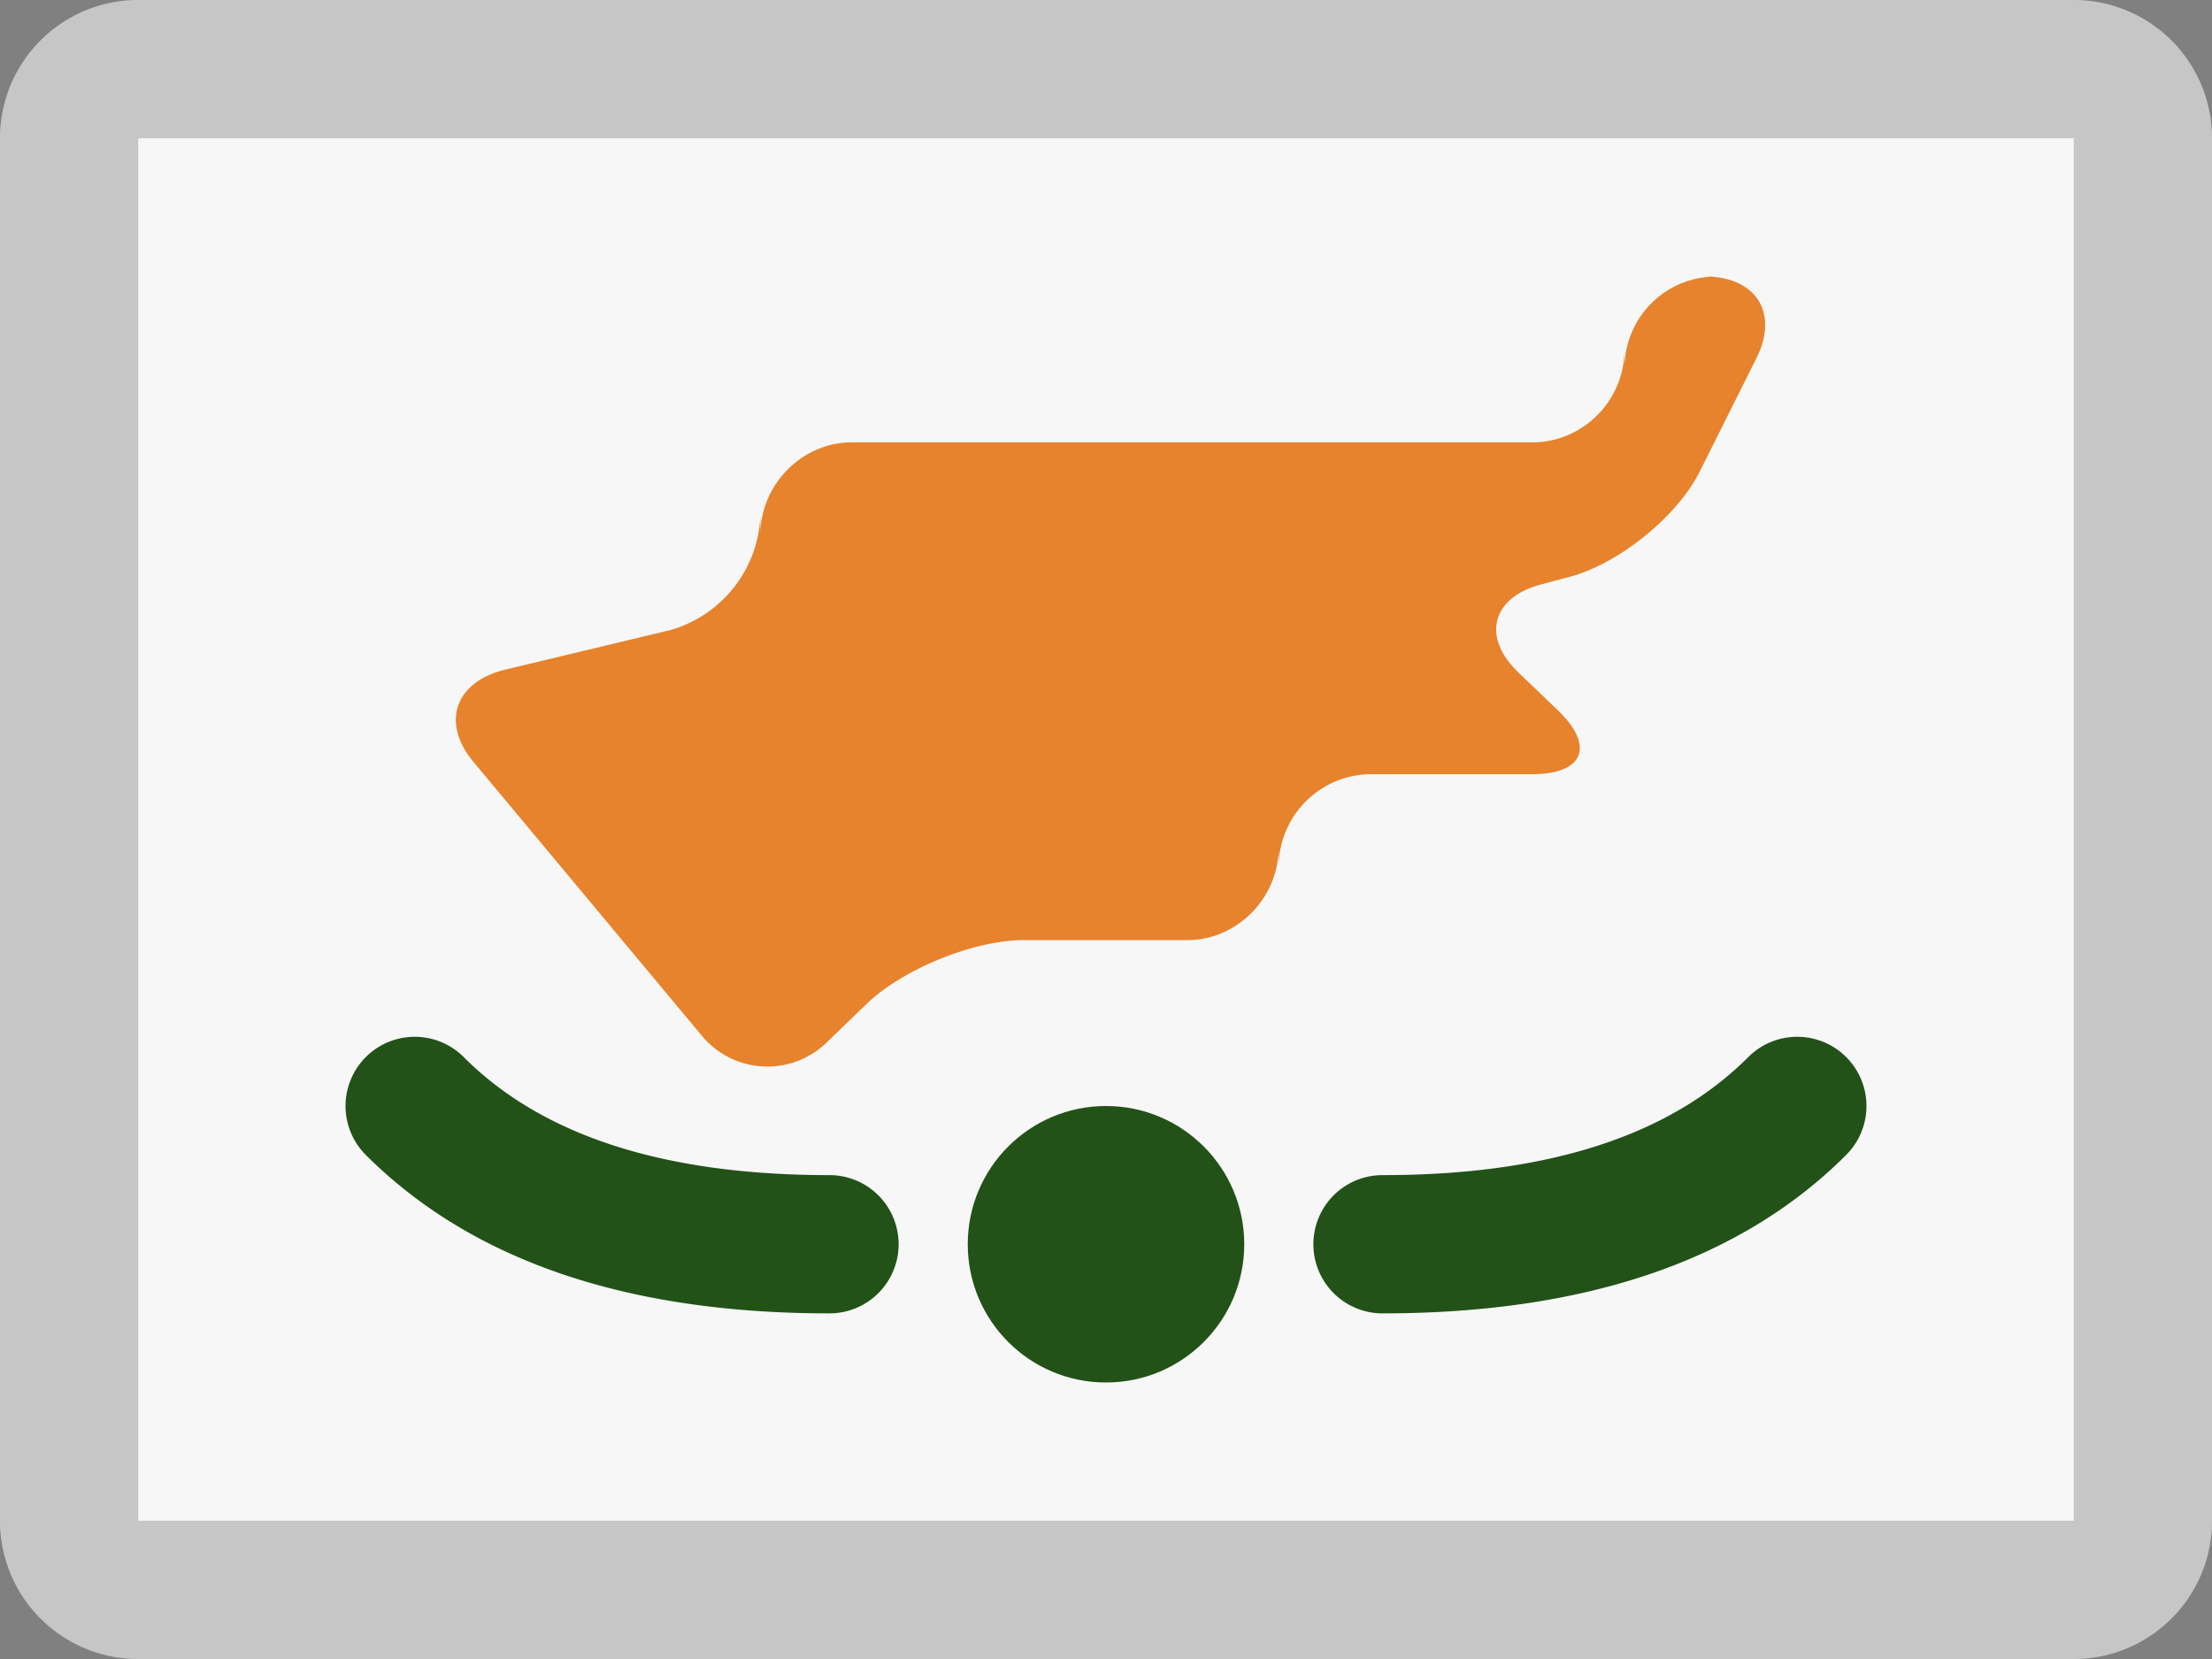
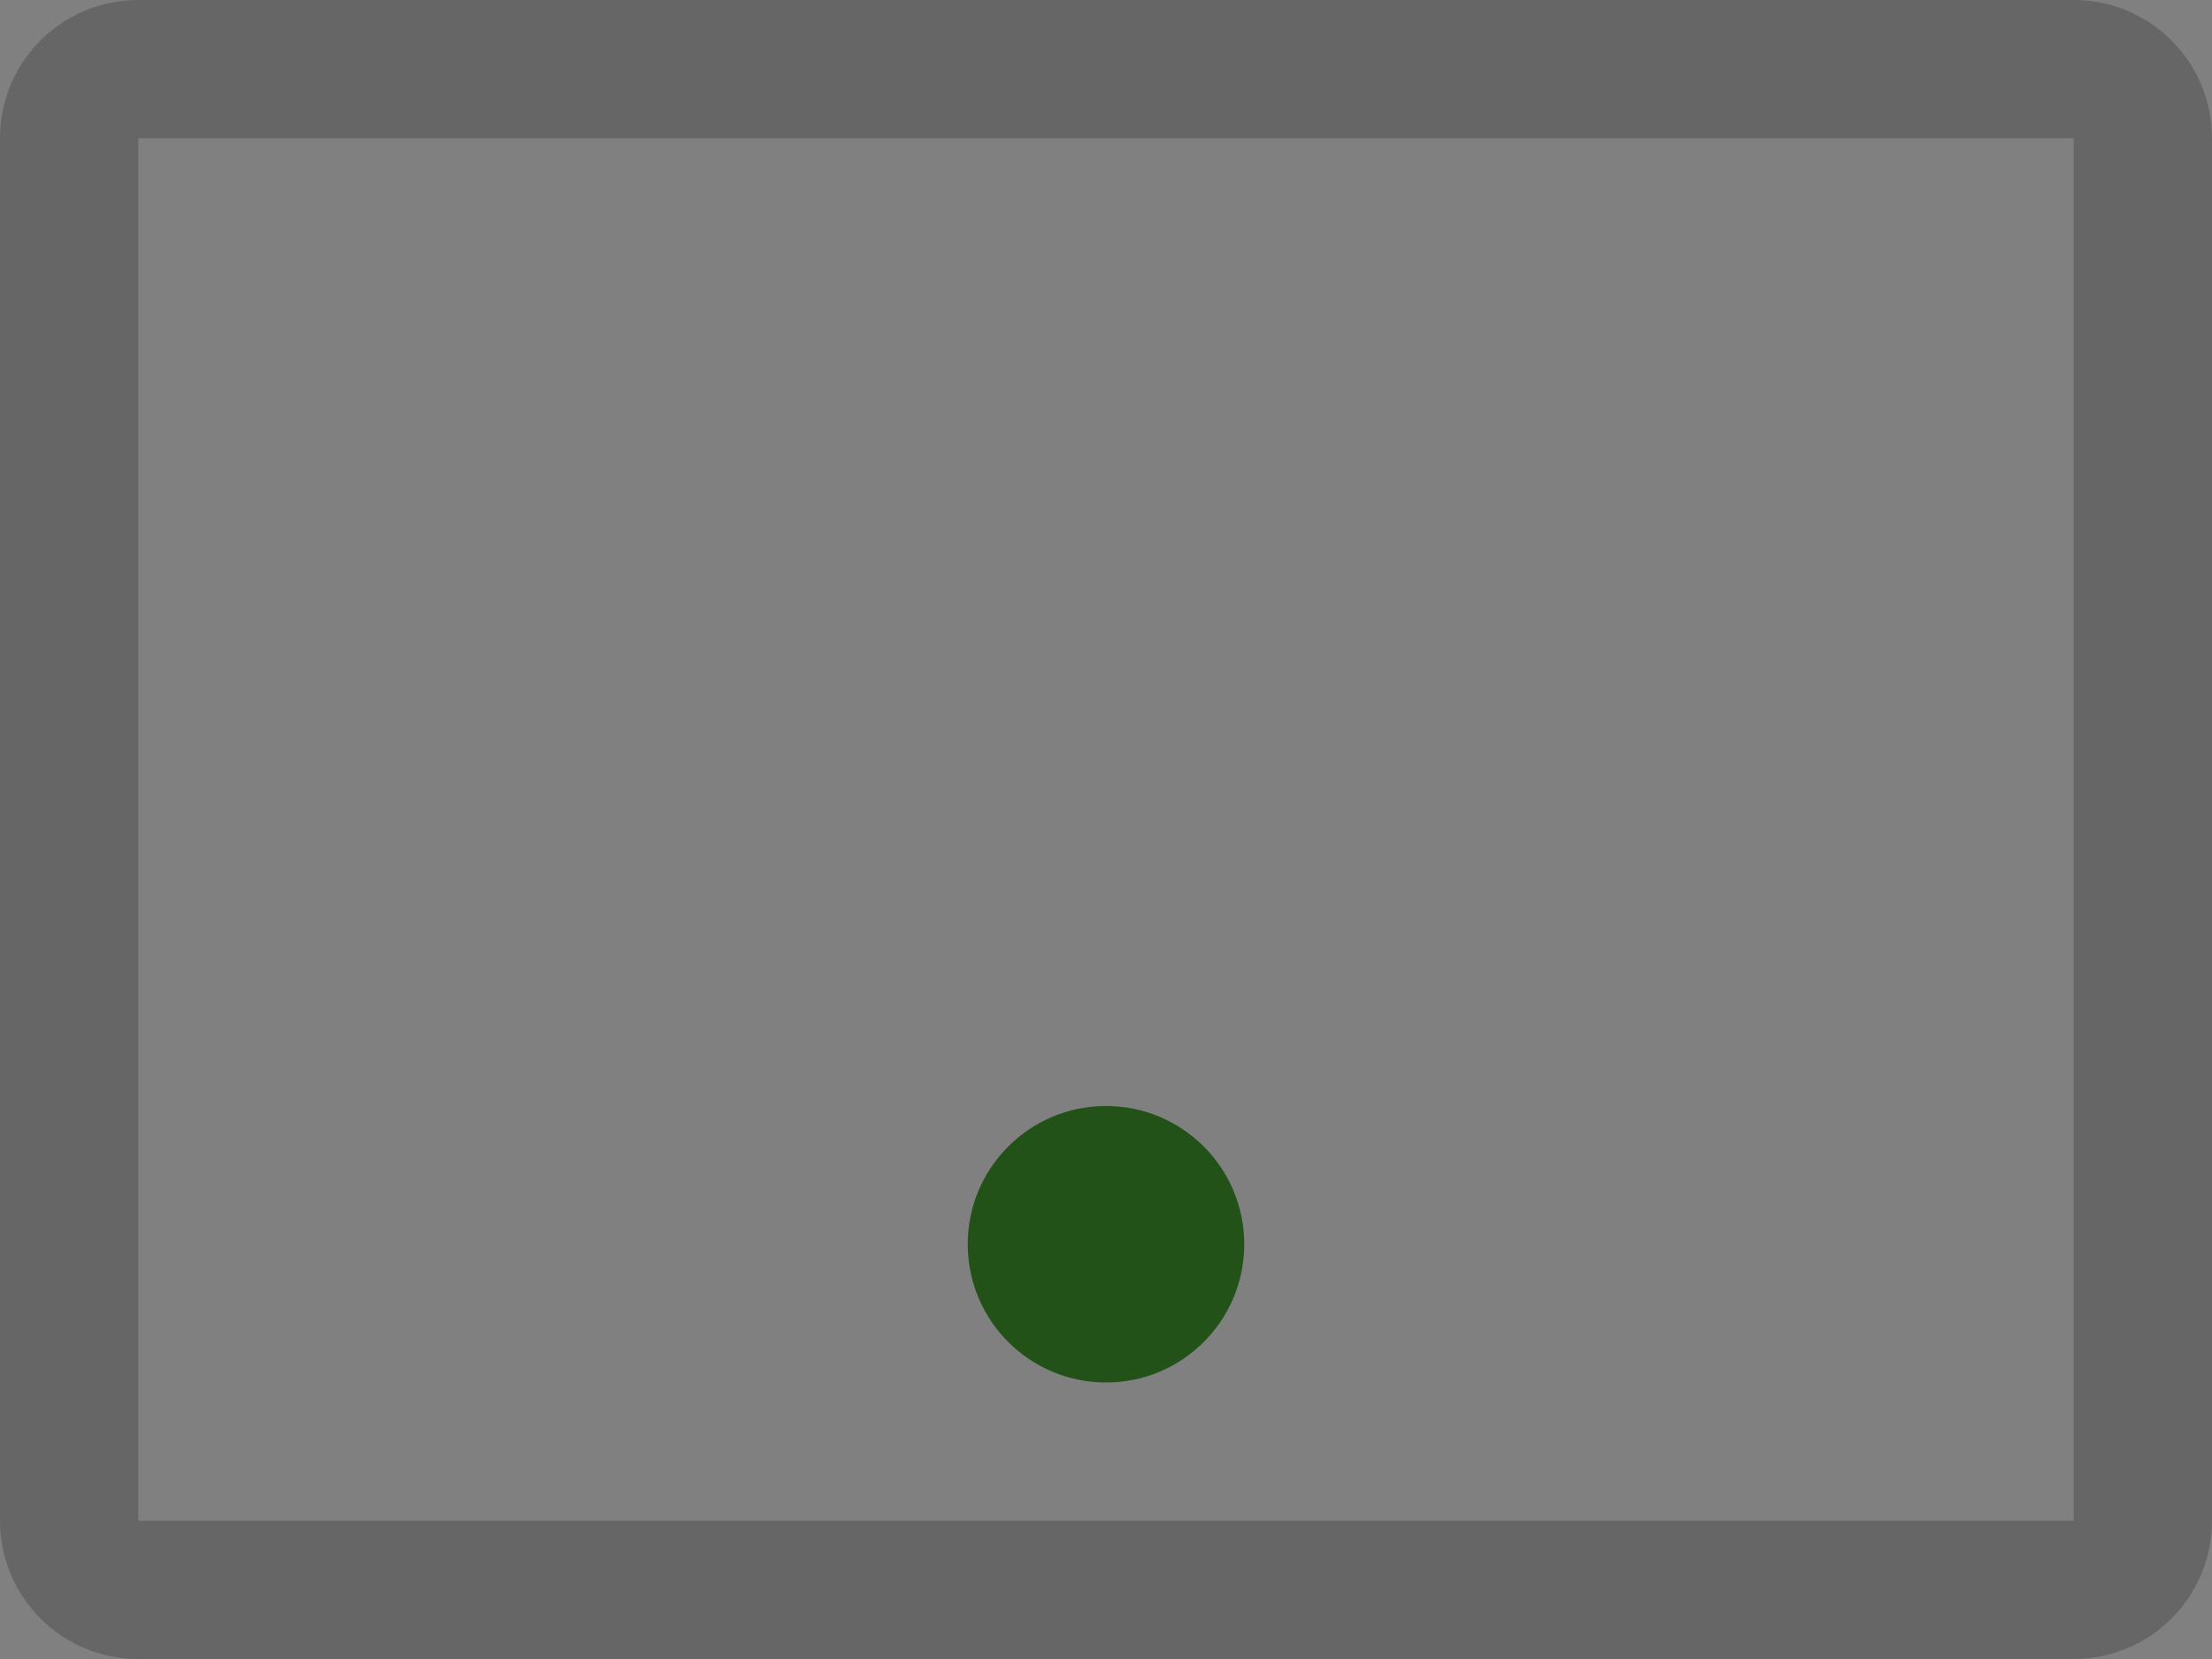
<svg xmlns="http://www.w3.org/2000/svg" width="16" height="12" viewBox="0 0 16 12">
  <rect x="0" y="0" width="16" height="12" fill="#808080" stroke="none" />
  <title>flags/16x12/cy</title>
  <g fill="none" fill-rule="evenodd">
-     <path d="M1 0h14a1 1 0 0 1 1 1v10a1 1 0 0 1-1 1H1a1 1 0 0 1-1-1V1a1 1 0 0 1 1-1z" fill="#F7F7F7" />
-     <path d="M12.331 2c.37 0 .538.261.374.59l-.41.82c-.163.326-.584.667-.94.762l-.21.056c-.356.095-.427.381-.165.633l.29.278c.265.255.19.461-.189.461h.088H9.83h.088a.671.671 0 0 0-.669.67v-.14c0 .37-.307.67-.657.67H7.407c-.363 0-.875.209-1.137.46l-.29.28a.615.615 0 0 1-.904-.049L3.424 5.51c-.234-.281-.137-.578.233-.667l1.186-.284A.898.898 0 0 0 5.5 3.73v.14c0-.37.307-.67.657-.67h5.012-.088c.37 0 .669-.303.669-.67v.14c0-.37.29-.67.669-.67h-.088z" fill="#E7832C" />
    <circle fill="#225218" cx="8" cy="9" r="1" />
-     <path d="M2.646 8.354C3.417 9.124 4.544 9.5 6 9.5a.5.5 0 0 0 0-1c-1.21 0-2.084-.291-2.646-.854a.5.5 0 1 0-.708.708zm10.708 0C12.583 9.124 11.456 9.5 10 9.5a.5.5 0 0 1 0-1c1.21 0 2.084-.291 2.646-.854a.5.5 0 0 1 .708.708z" fill="#225218" fill-rule="nonzero" />
    <path d="M1 1v10h14V1H1zm0-1h14a1 1 0 0 1 1 1v10a1 1 0 0 1-1 1H1a1 1 0 0 1-1-1V1a1 1 0 0 1 1-1z" fill="#000" fill-rule="nonzero" opacity=".2" />
  </g>
</svg>